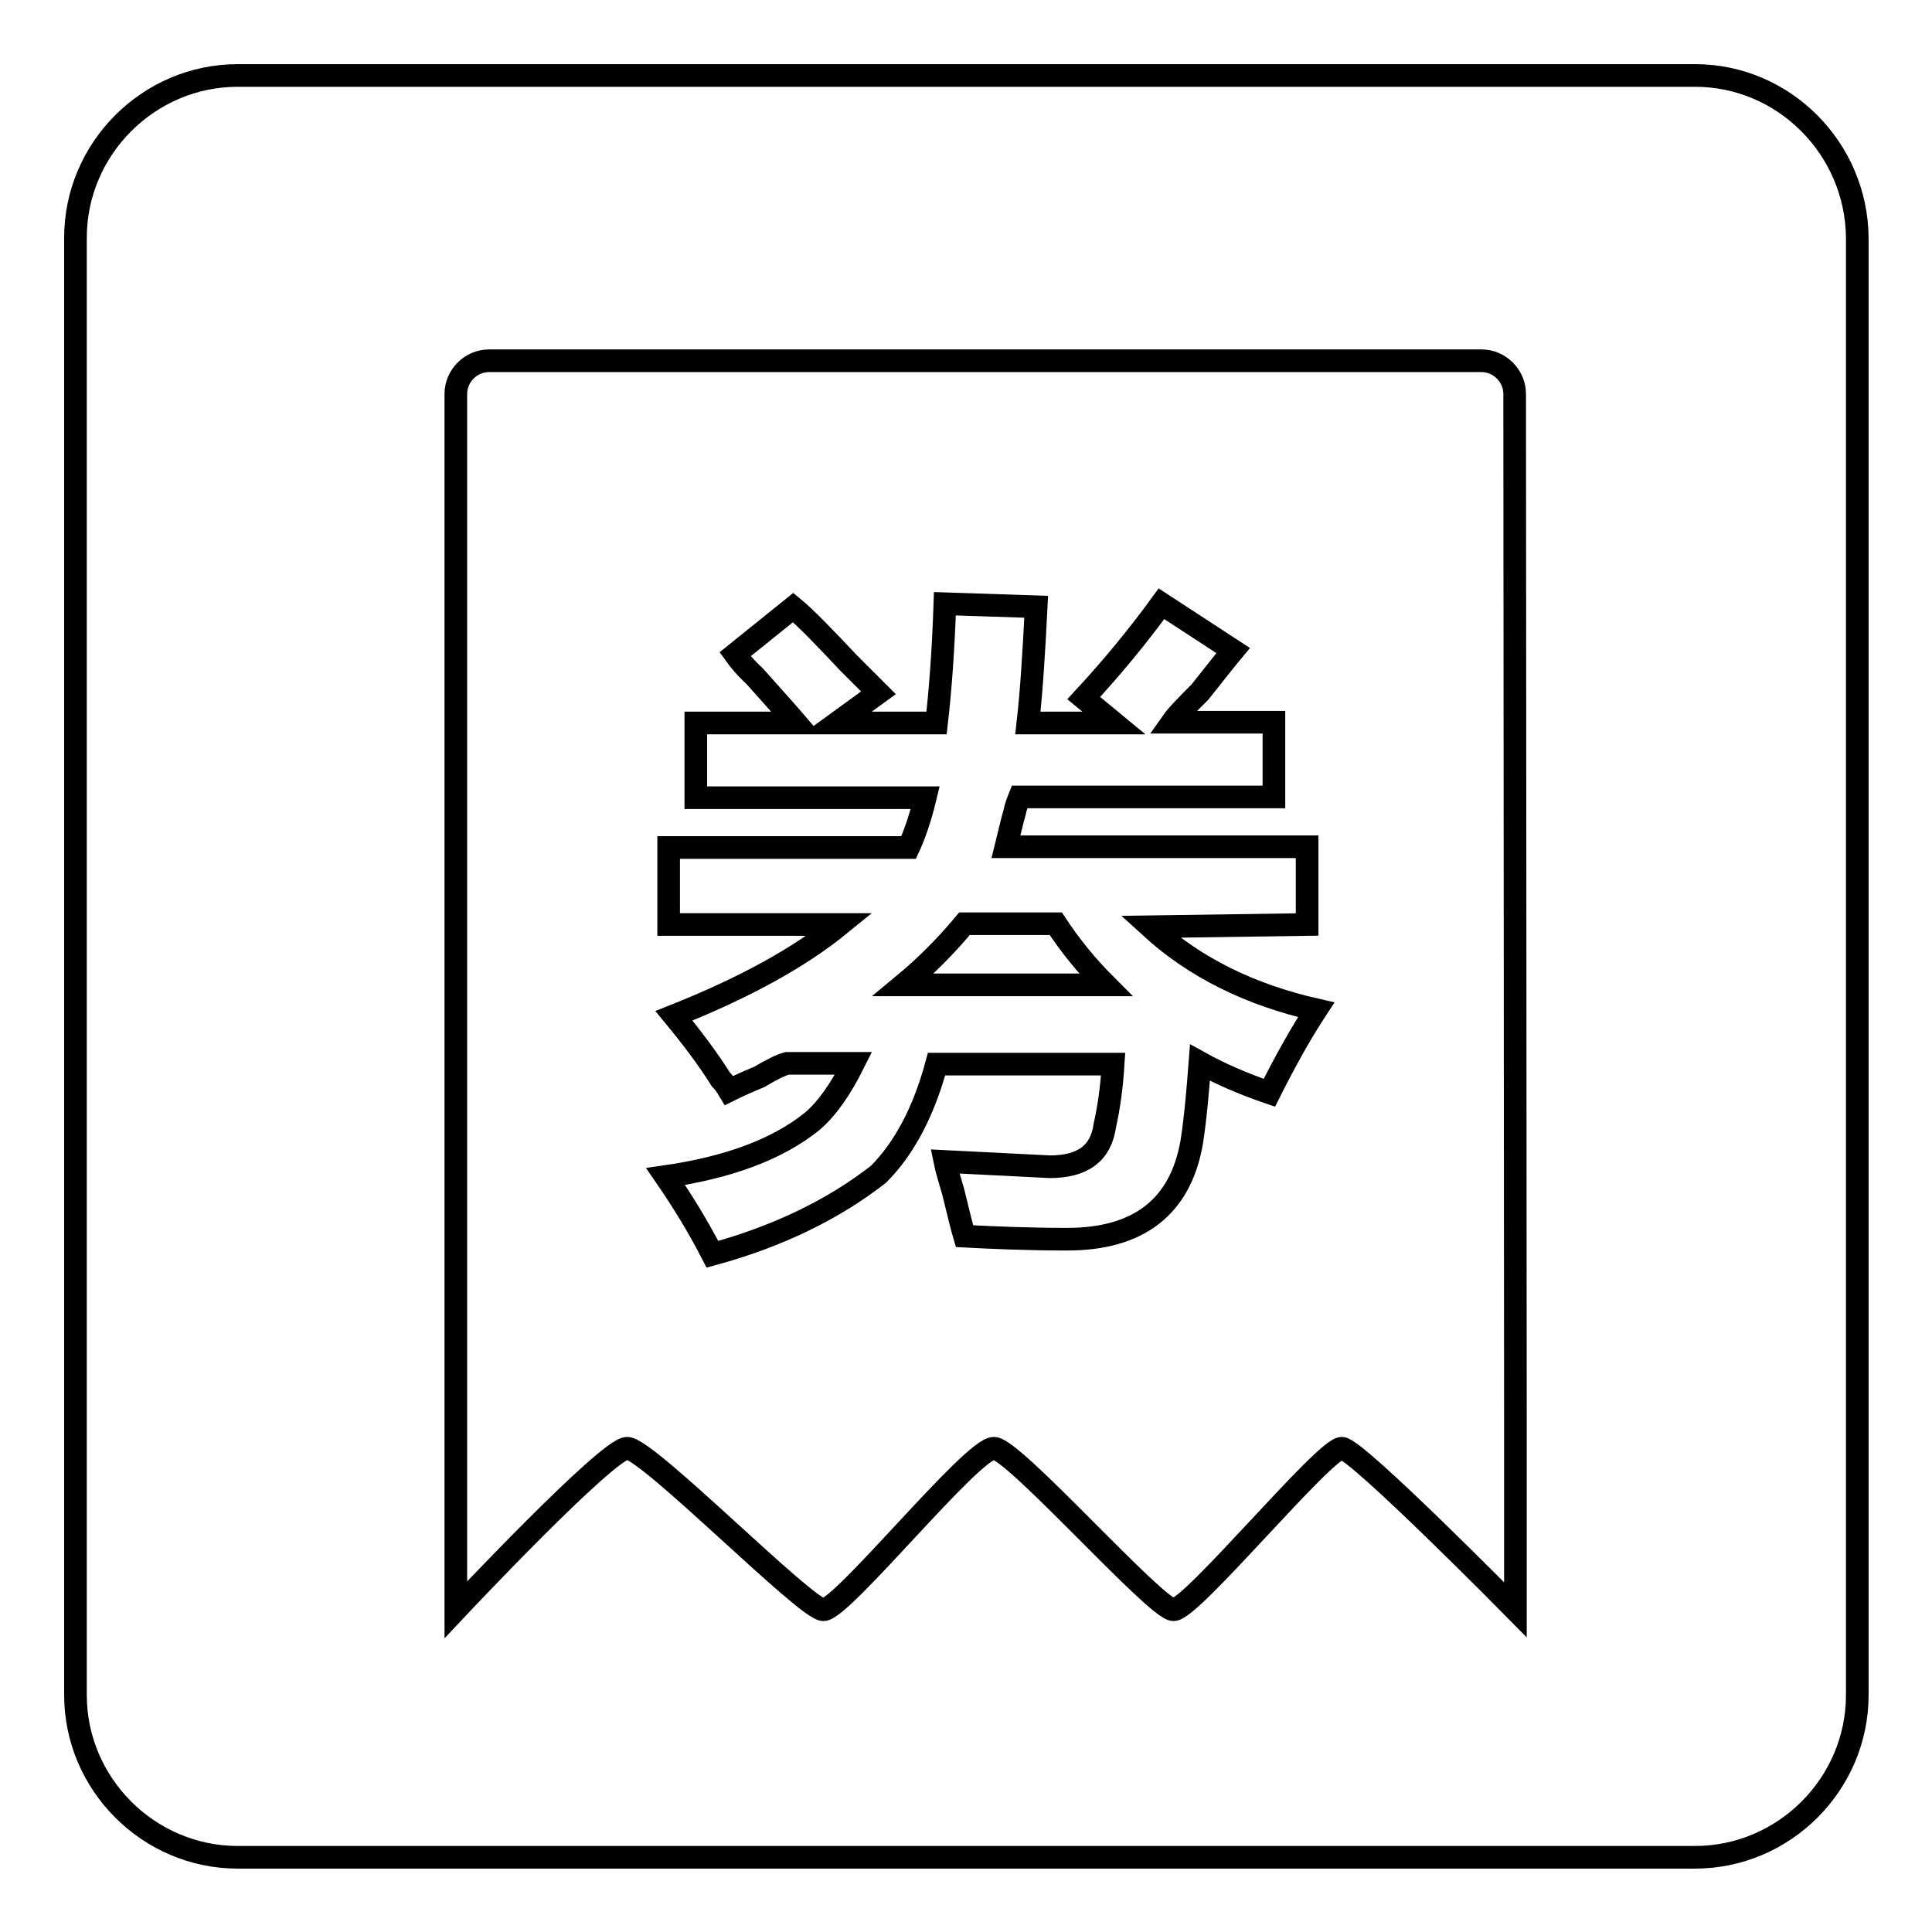
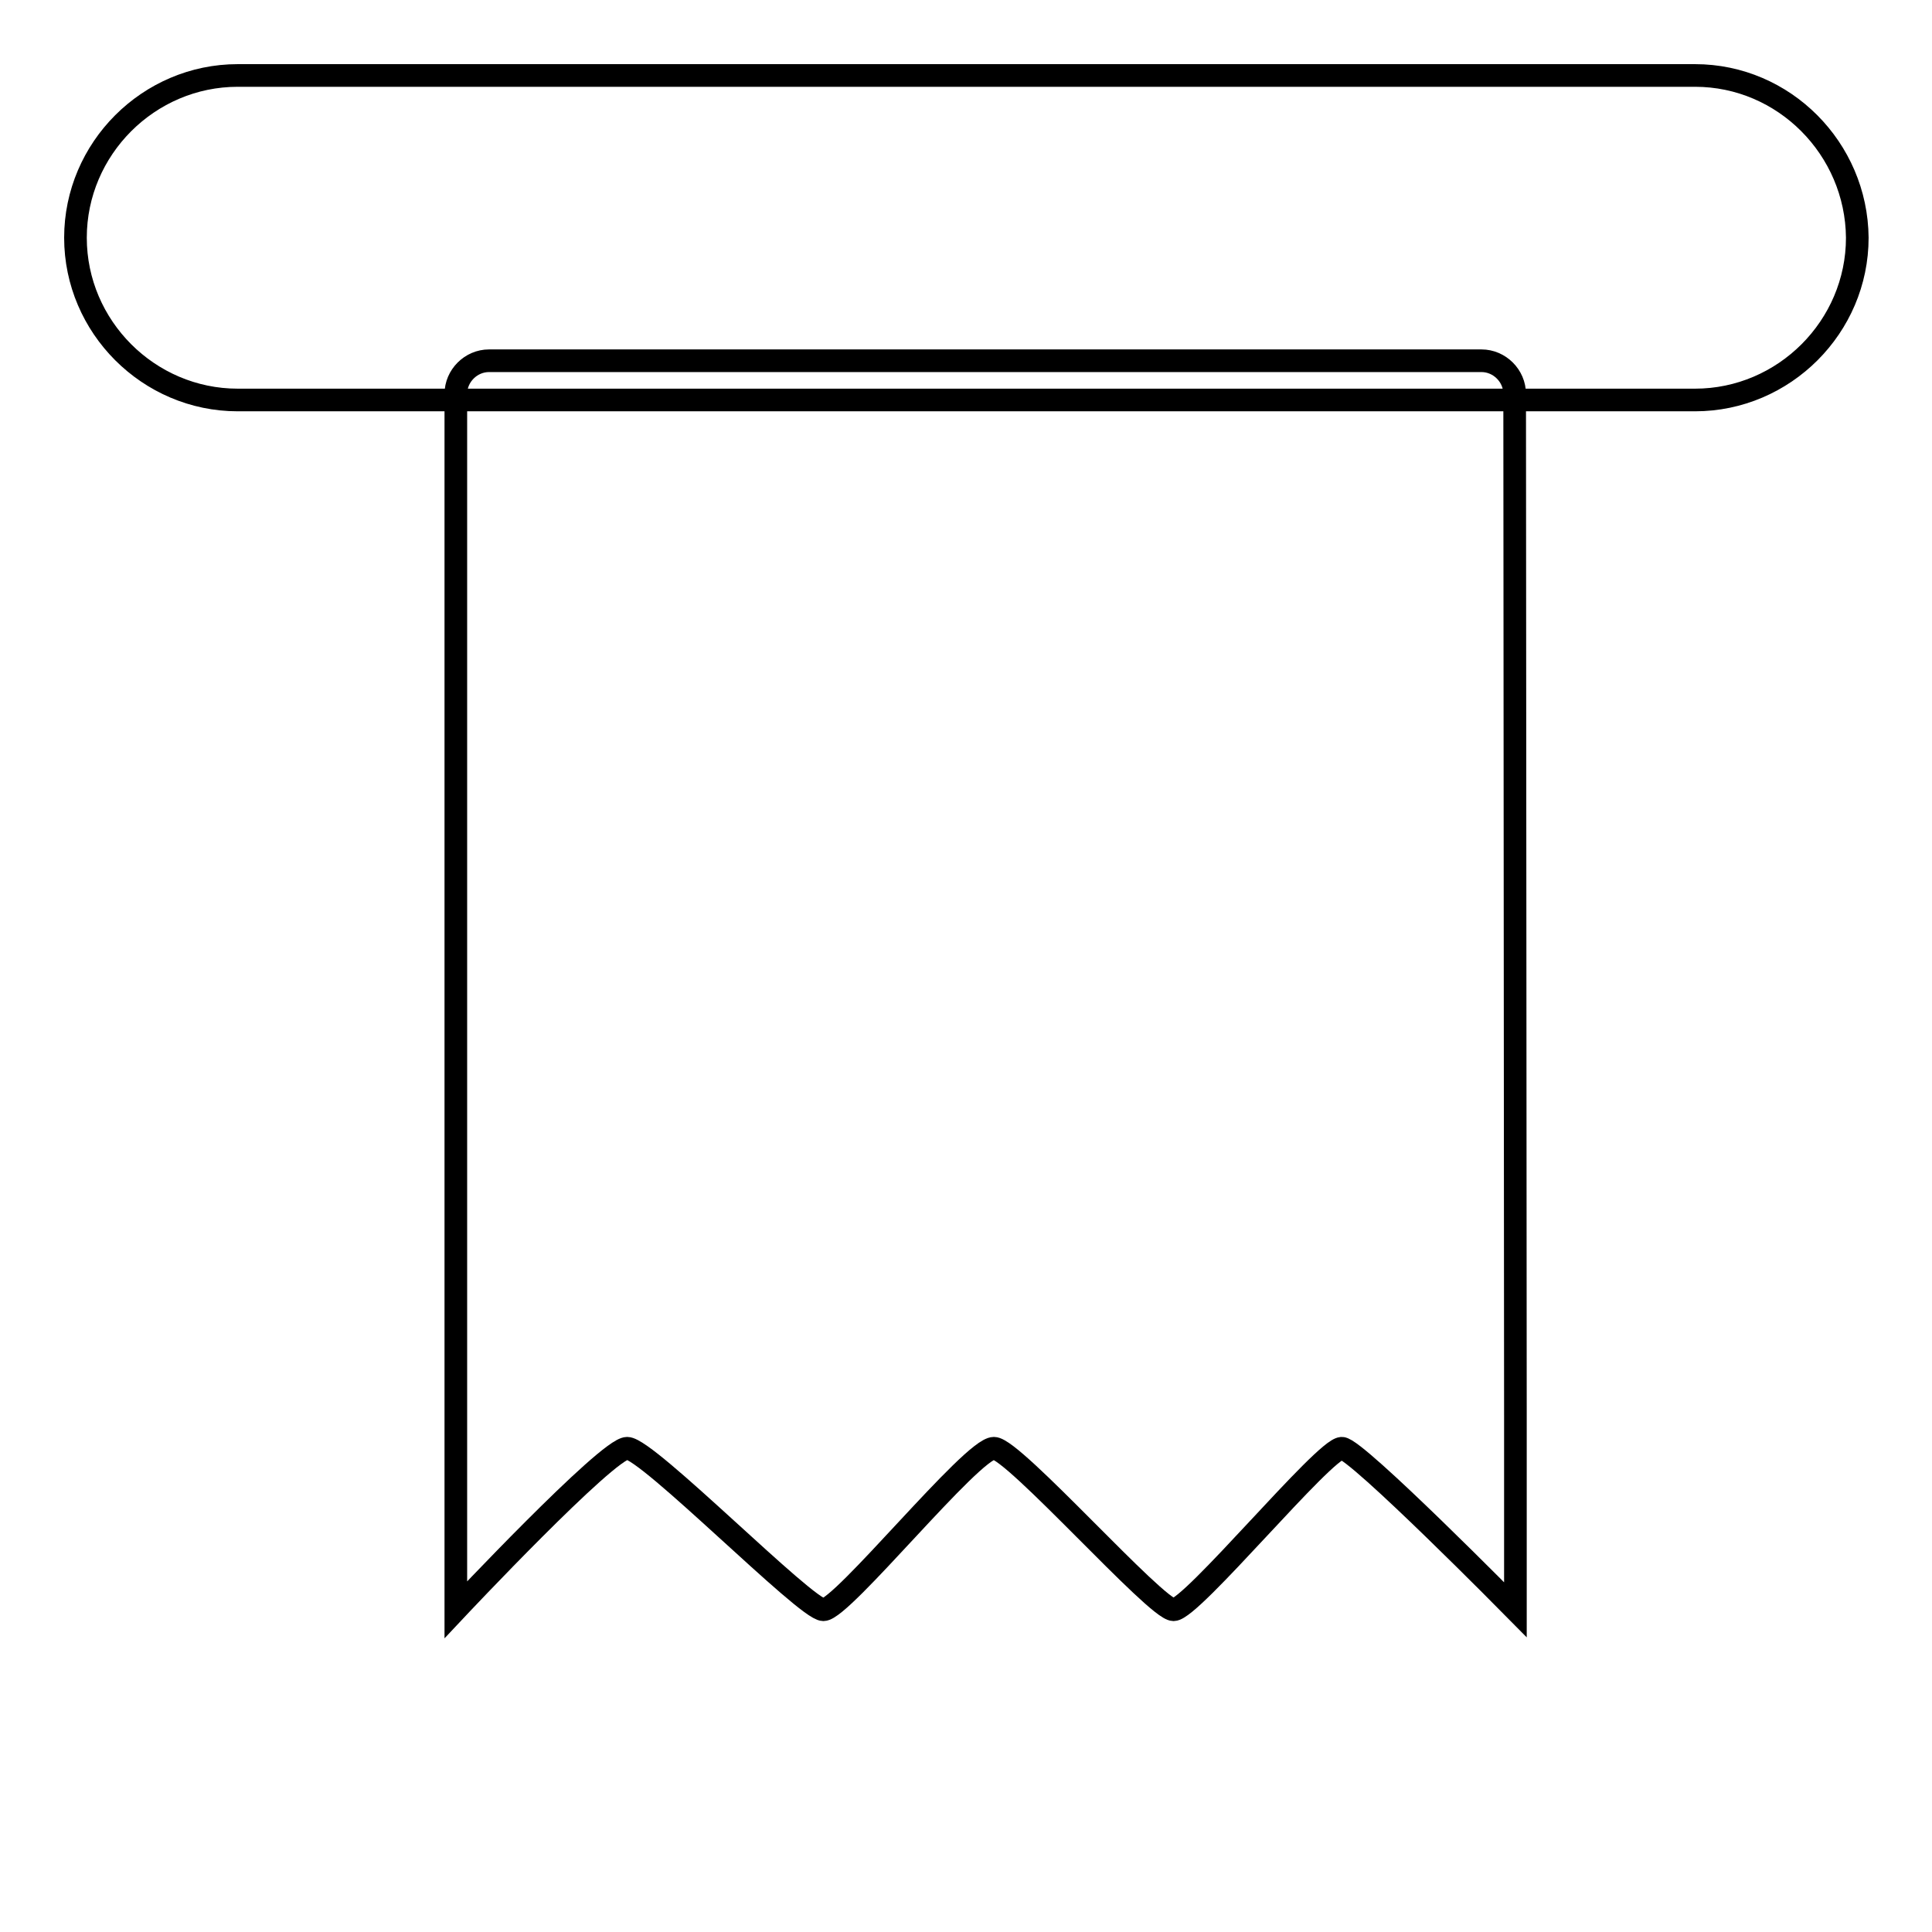
<svg xmlns="http://www.w3.org/2000/svg" version="1.1" x="0px" y="0px" viewBox="0 0 256 256" enable-background="new 0 0 256 256" xml:space="preserve">
  <g>
    <g>
-       <path stroke-width="3" fill-opacity="0" stroke="#000000" d="M173.2,122.5v-10.3h-39.9c0.5-2,0.8-3.4,1.1-4.4c0.2-1,0.5-1.7,0.7-2.2h33.7v-9.9h-13.5c0.7-1,2-2.3,3.7-4c1.9-2.4,3.4-4.3,4.4-5.5l-9.5-6.2c-3.2,4.4-6.6,8.5-10.3,12.5l4,3.3h-11.4c0.5-4.4,0.8-9.5,1.1-15.4L125.2,80c-0.2,6.1-0.6,11.4-1.1,15.8h-13.2l5.5-4c-1-1-2.3-2.3-4-4c-3.2-3.4-5.6-5.9-7.3-7.3l-7.7,6.2c0.5,0.7,1.3,1.7,2.6,2.9c2.4,2.7,4.3,4.8,5.5,6.2H92.2v9.9h30.4c-0.7,2.9-1.5,5.1-2.2,6.6H88.6v10.2h22.7c-5.4,4.4-12.7,8.4-22,12.1c2.4,2.9,4.5,5.7,6.2,8.4c0.5,0.5,0.8,1,1.1,1.5c1-0.5,2.3-1.1,4-1.8c1.7-1,2.9-1.6,3.7-1.8h8.8c-1.7,3.4-3.5,6-5.5,7.7c-4.6,3.7-11.1,6.1-19.4,7.3c2.2,3.2,4.3,6.6,6.2,10.3c8.8-2.4,16.1-6,22-10.6c3.4-3.4,6-8.3,7.7-14.6h23.4c-0.2,3.2-0.6,5.9-1.1,8.1c-0.5,3.7-2.9,5.5-7.3,5.5l-13.9-0.7c0.2,1,0.6,2.3,1.1,4c0.7,2.9,1.2,4.9,1.5,5.9c3.9,0.2,8.4,0.4,13.6,0.4c9.5,0,15-4.3,16.5-12.8c0.5-3.2,0.8-6.7,1.1-10.6c2.7,1.5,5.7,2.8,9.2,4c2.2-4.4,4.3-8.1,6.2-11c-8.8-2-16.1-5.6-22-11L173.2,122.5L173.2,122.5z M119.7,130.5c2.9-2.4,5.6-5.1,8.1-8.1h12.1c1.9,2.9,4.1,5.6,6.6,8.1H119.7z" />
-       <path stroke-width="3" fill-opacity="0" stroke="#000000" d="M224.6,10H31.5C19.7,10,10,19.7,10,31.5v193.1c0,11.8,9.7,21.5,21.5,21.5h193.1c11.8,0,21.5-9.7,21.5-21.5V31.5C246,19.7,236.4,10,224.6,10z M200.8,187.5c0,2.4,0,25.8,0,25.8s-21.1-21.4-23-21.4c-2.3,0-19.9,21.4-22.3,21.4c-2.3,0-21.2-21.4-23.8-21.4c-2.9,0-20.1,21.4-22.6,21.4c-2.3,0-23.3-21.4-26-21.4c-2.6,0-22.7,21.4-22.7,21.4s0-23.4,0-25.8V52.2c0-2.4,2-4.4,4.4-4.4h131.5c2.4,0,4.4,2,4.4,4.4L200.8,187.5L200.8,187.5z" />
+       <path stroke-width="3" fill-opacity="0" stroke="#000000" d="M224.6,10H31.5C19.7,10,10,19.7,10,31.5c0,11.8,9.7,21.5,21.5,21.5h193.1c11.8,0,21.5-9.7,21.5-21.5V31.5C246,19.7,236.4,10,224.6,10z M200.8,187.5c0,2.4,0,25.8,0,25.8s-21.1-21.4-23-21.4c-2.3,0-19.9,21.4-22.3,21.4c-2.3,0-21.2-21.4-23.8-21.4c-2.9,0-20.1,21.4-22.6,21.4c-2.3,0-23.3-21.4-26-21.4c-2.6,0-22.7,21.4-22.7,21.4s0-23.4,0-25.8V52.2c0-2.4,2-4.4,4.4-4.4h131.5c2.4,0,4.4,2,4.4,4.4L200.8,187.5L200.8,187.5z" />
    </g>
  </g>
</svg>